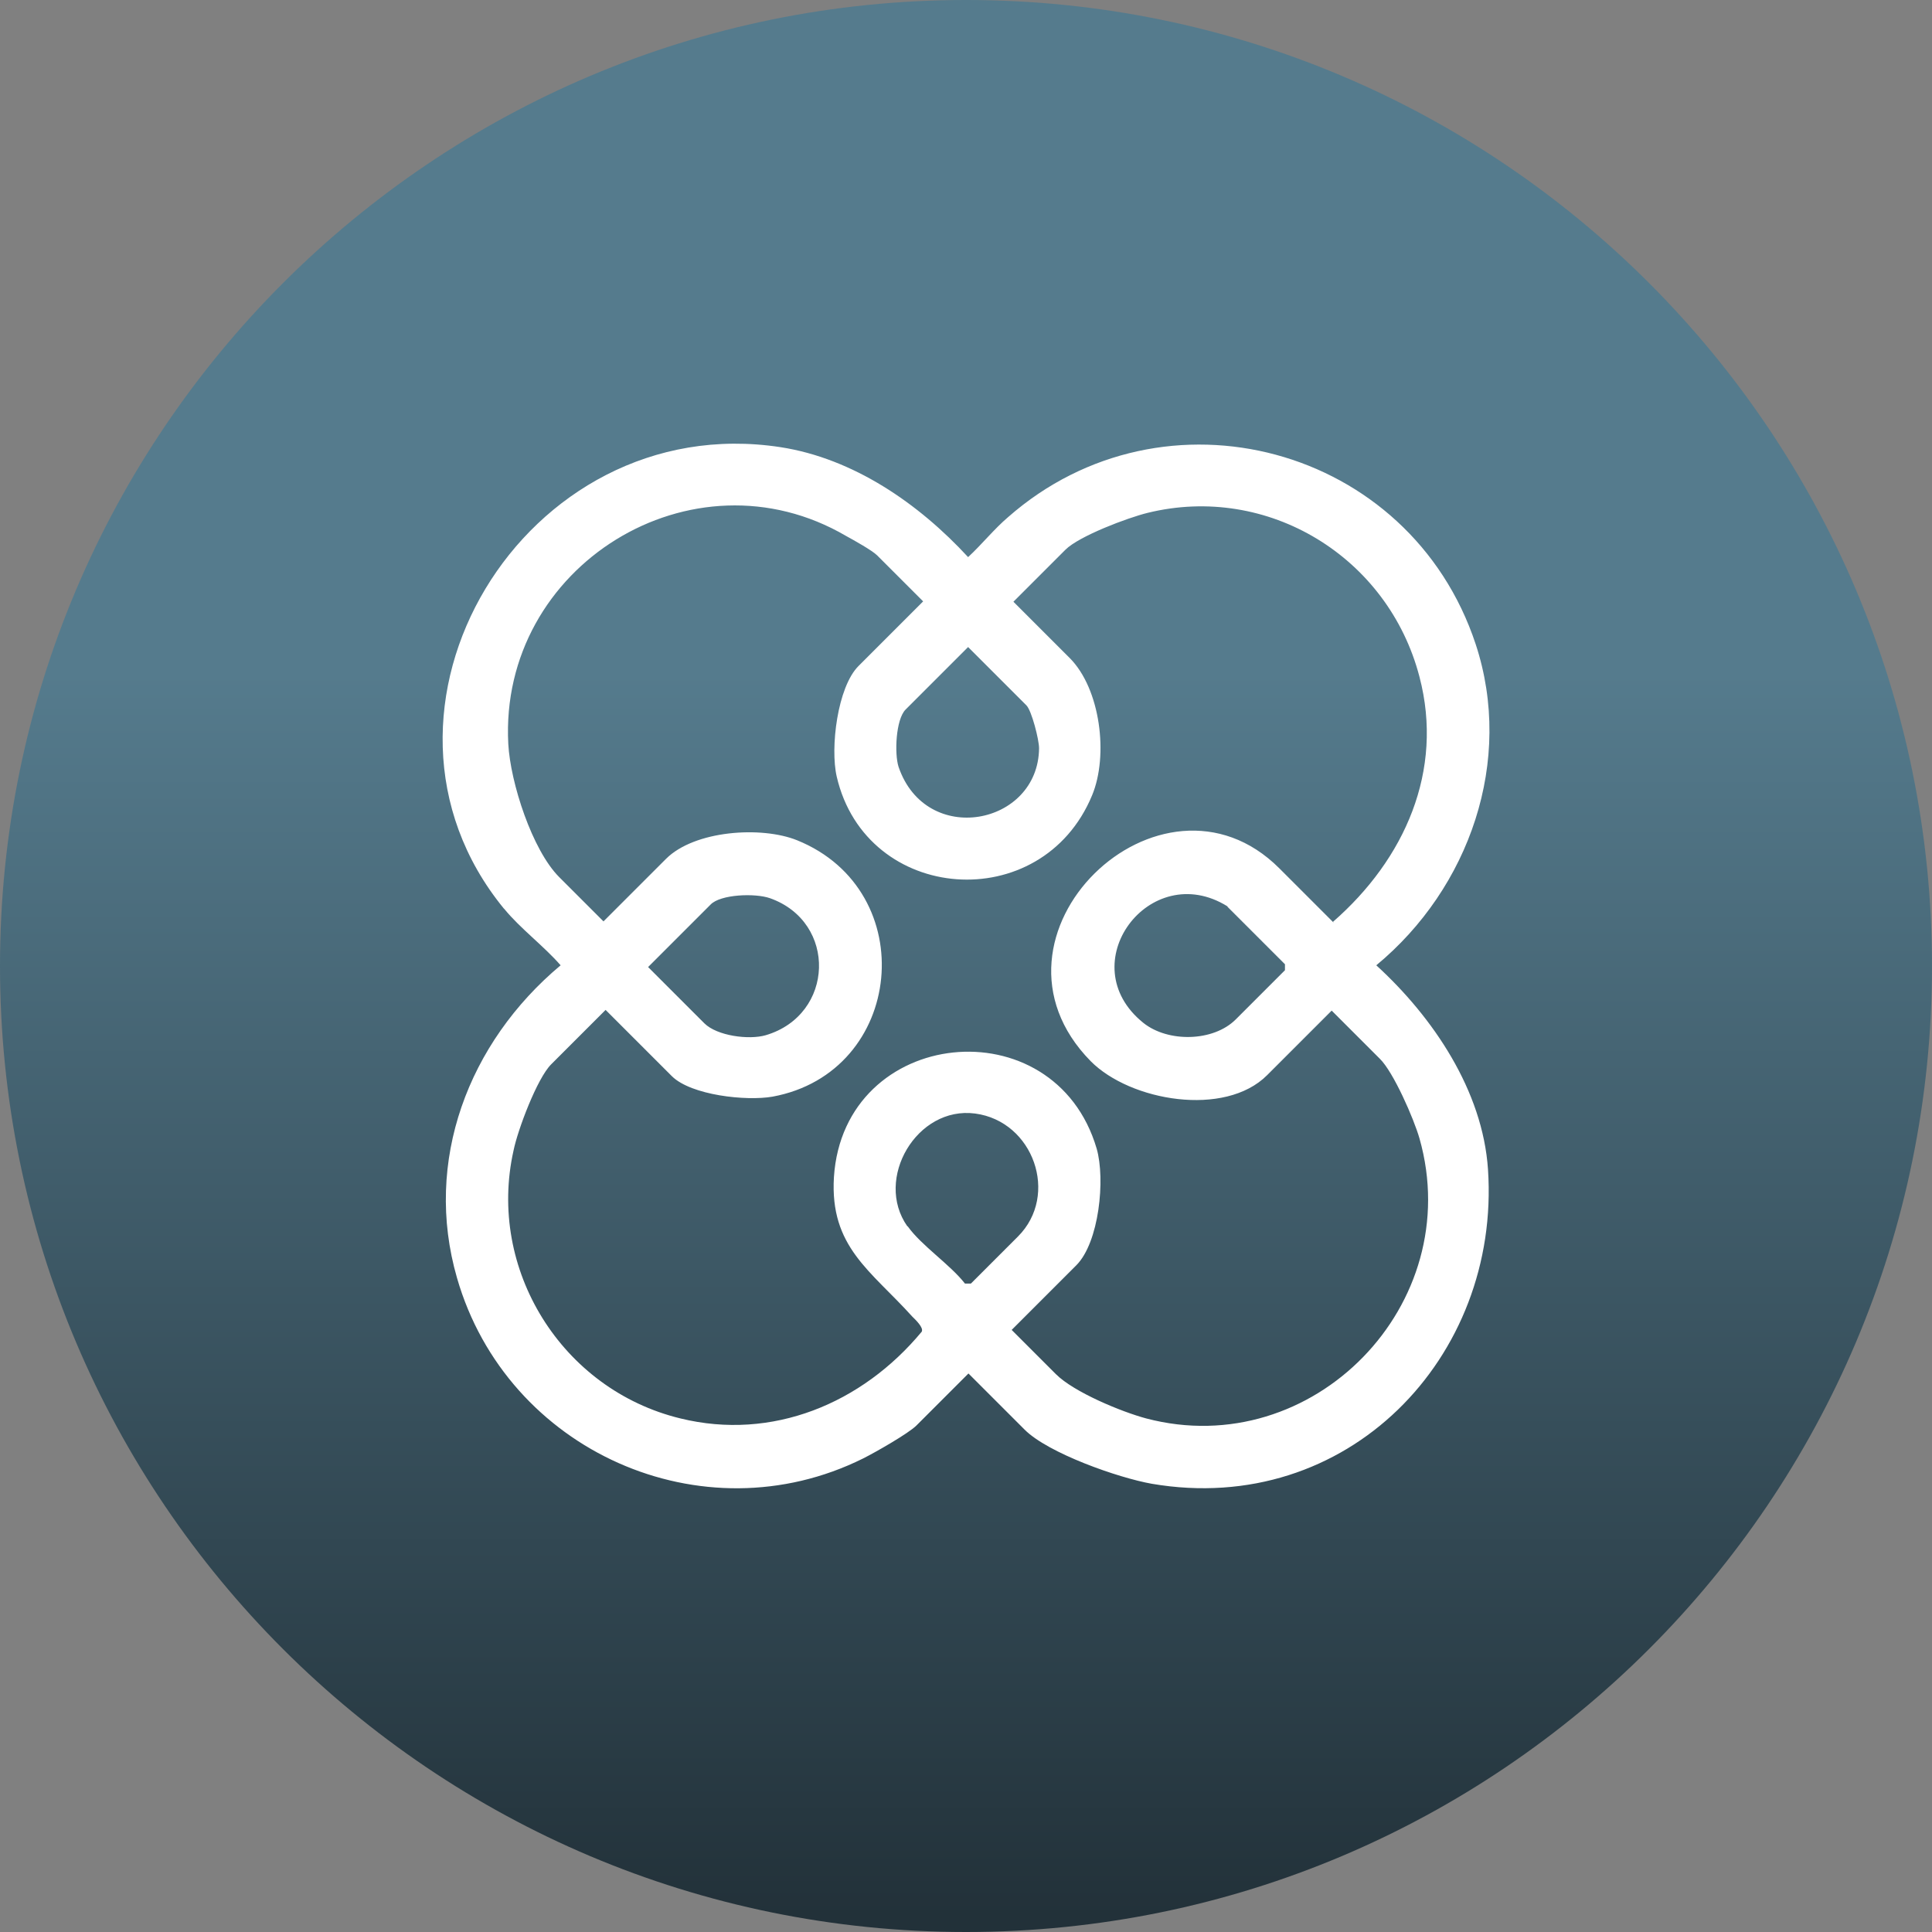
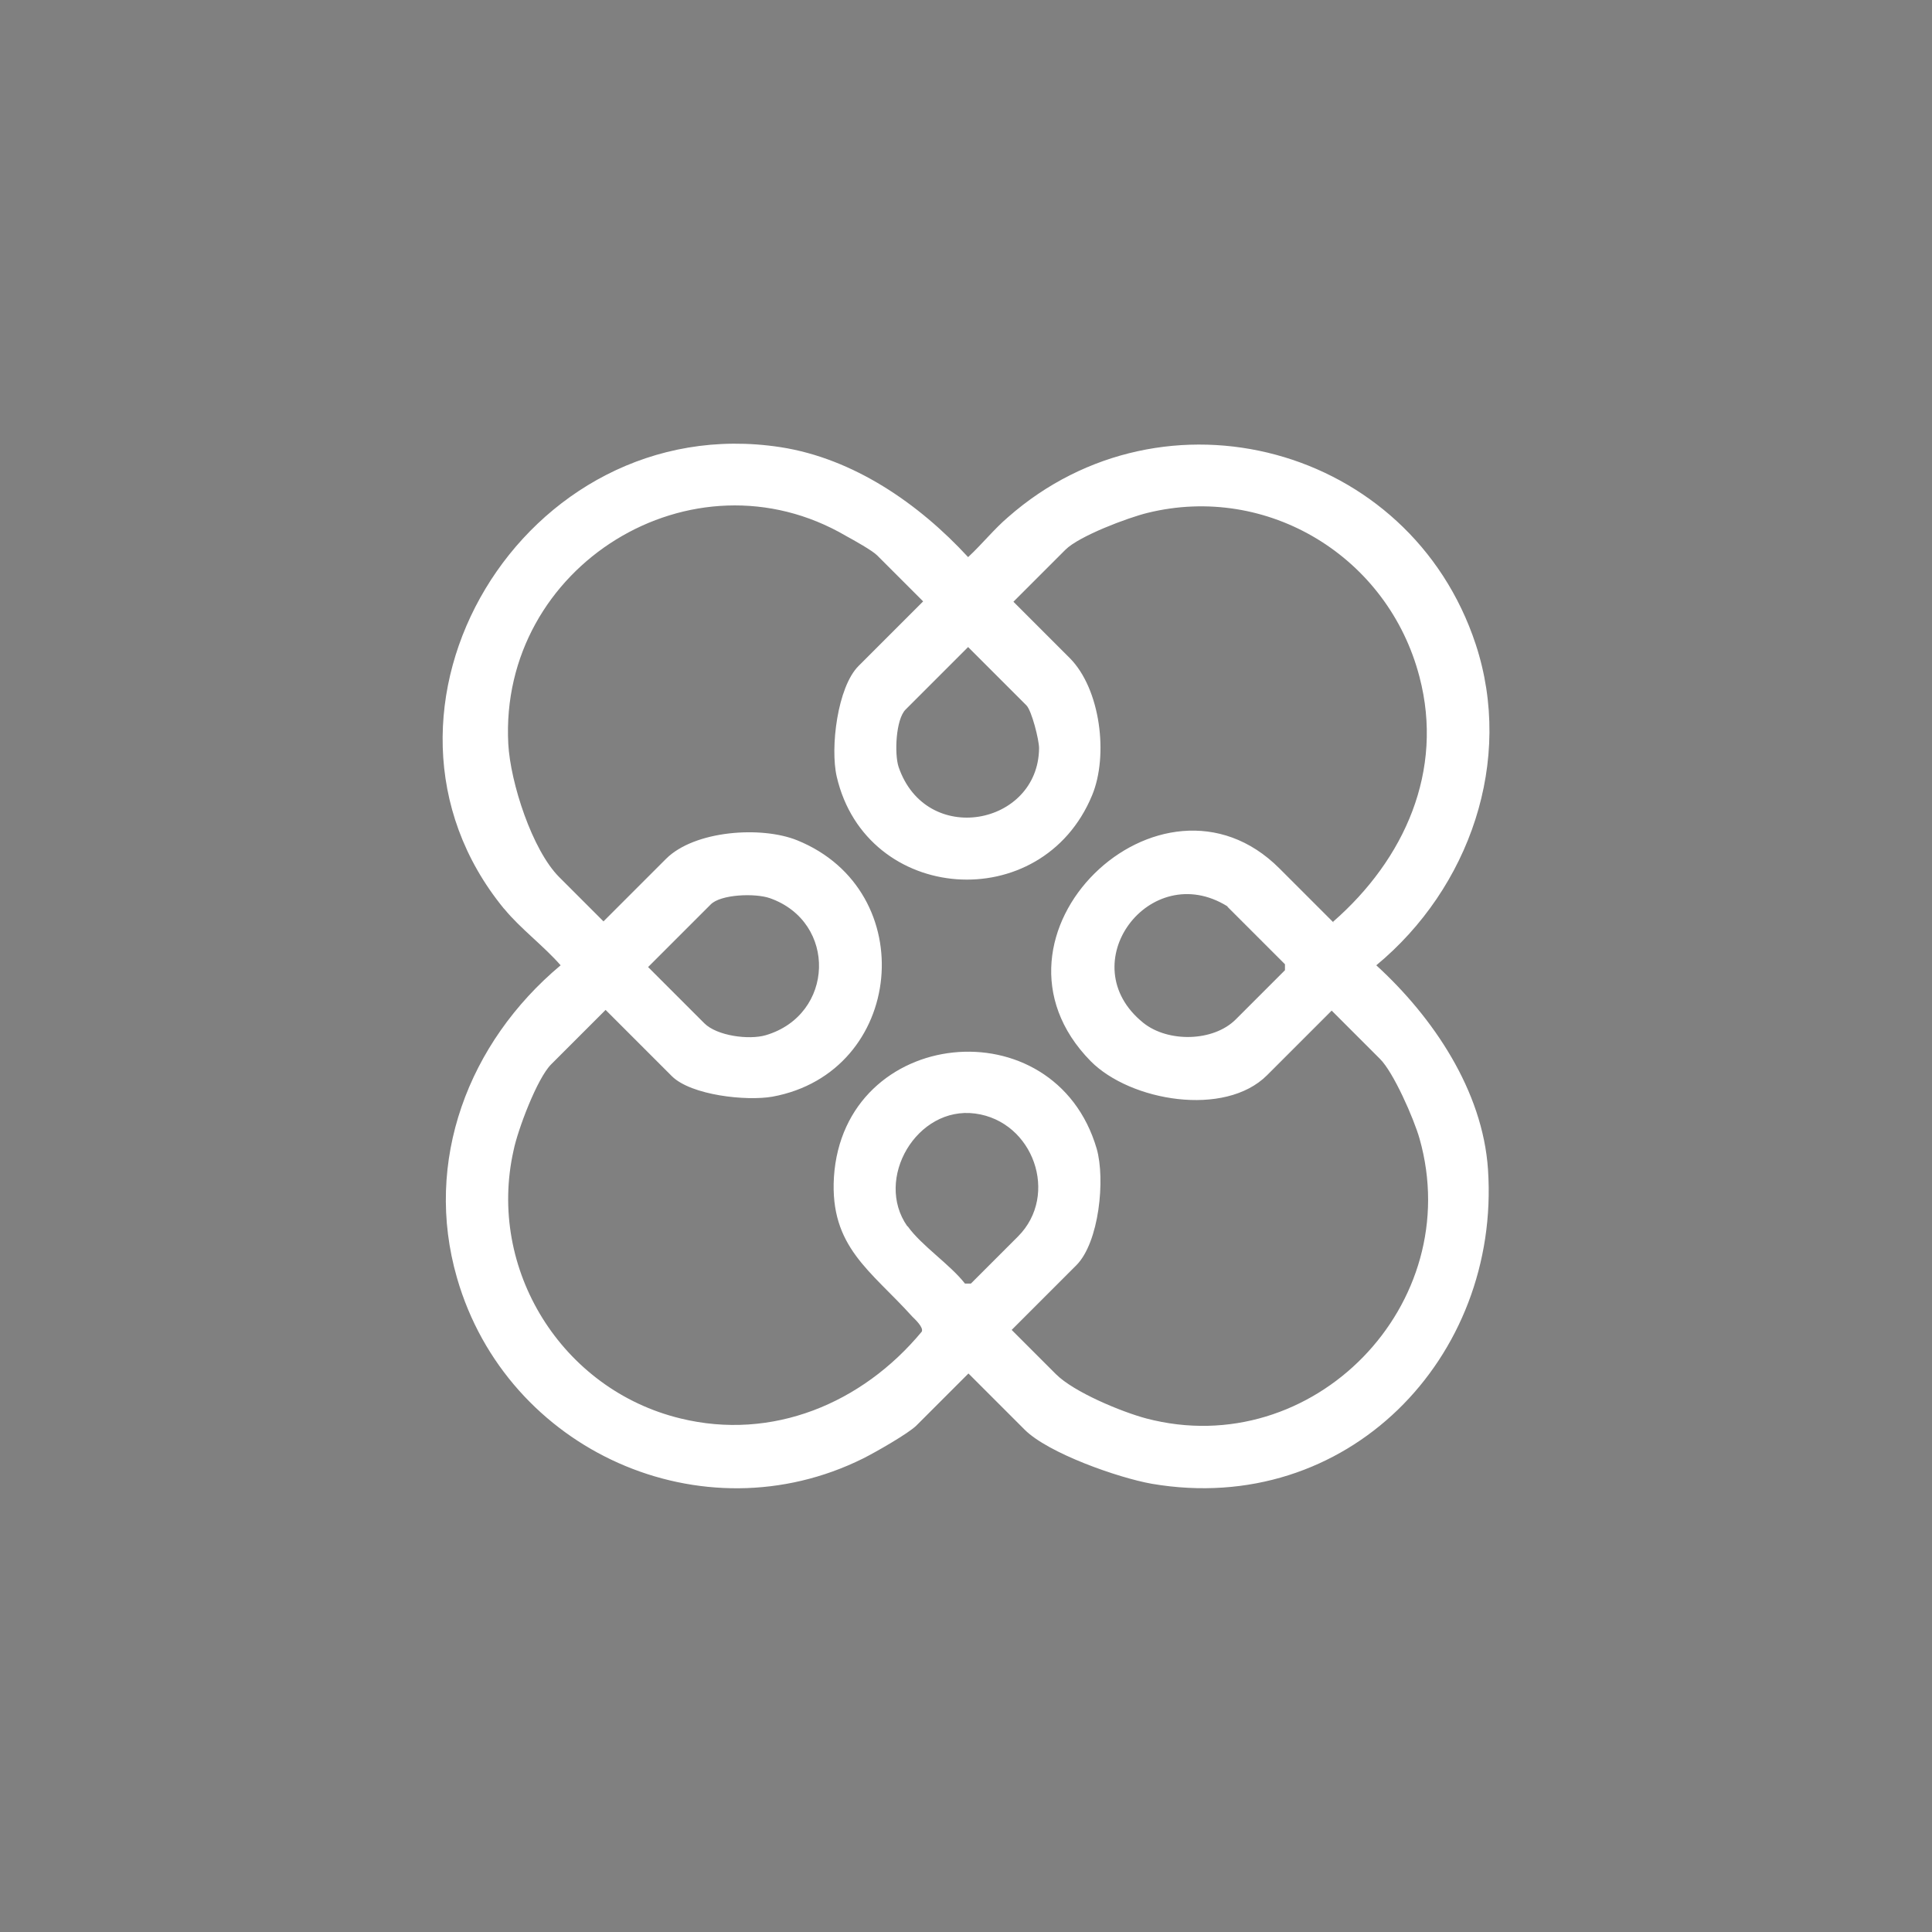
<svg xmlns="http://www.w3.org/2000/svg" id="Layer_1" version="1.1" viewBox="0 0 55 55">
  <rect x="0" y="0" width="55" height="55" fill="#808080" stroke="none" />
  <defs>
    <style>
      .st0 {
        fill: url(#linear-gradient);
      }

      .st1 {
        fill: #fff;
      }
    </style>
    <linearGradient id="linear-gradient" x1="27.5" y1="2.73" x2="27.5" y2="56.45" gradientTransform="translate(0 57.33) scale(1 -1)" gradientUnits="userSpaceOnUse">
      <stop offset="0" stop-color="#223139" />
      <stop offset=".66" stop-color="#557b8d" />
    </linearGradient>
  </defs>
-   <path class="st0" d="M27.5,0h0c15.19,0,27.5,12.32,27.5,27.5h0c0,15.19-12.32,27.5-27.5,27.5h0c-15.18,0-27.5-12.31-27.5-27.5h0C0,12.32,12.32,0,27.5,0Z" />
  <path class="st1" d="M14.34,25.86c-4.6-5.63.58-14.25,7.88-13.13,2.07.32,3.93,1.6,5.34,3.13.39-.36.74-.8,1.14-1.14,4.44-3.9,11.44-2.04,13.31,3.62,1.09,3.31-.17,6.94-2.83,9.14,1.62,1.48,3.03,3.57,3.18,5.81.36,5.36-4.01,9.9-9.57,8.95-.96-.17-2.95-.87-3.62-1.54l-1.6-1.6-1.48,1.48c-.23.23-1.18.77-1.52.94-4.57,2.27-10.14-.21-11.56-5.14-.96-3.32.32-6.7,2.95-8.9-.48-.55-1.15-1.05-1.6-1.6l-.02-.02ZM37.95,26.24c2.04-1.78,3.16-4.3,2.46-6.97-.89-3.42-4.32-5.51-7.74-4.67-.57.14-1.95.66-2.34,1.05l-1.48,1.48,1.6,1.6c.88.88,1.11,2.78.64,3.91-1.43,3.46-6.43,3.09-7.27-.53-.19-.82.02-2.55.62-3.15l1.84-1.84-1.31-1.31c-.14-.14-.66-.43-.88-.55-4.37-2.56-9.89.85-9.62,5.92.06,1.1.68,3.02,1.45,3.79l1.26,1.26,1.78-1.78c.81-.81,2.71-.94,3.73-.53,3.56,1.44,3.06,6.61-.7,7.3-.75.13-2.31-.04-2.86-.58l-1.89-1.89-1.55,1.55c-.4.4-.95,1.86-1.07,2.45-.76,3.38,1.37,6.81,4.75,7.63,2.61.64,5.17-.42,6.87-2.47.06-.12-.19-.35-.27-.43-1.18-1.31-2.35-1.98-2.23-3.97.28-4.29,6.28-4.9,7.48-.81.25.87.07,2.67-.58,3.32l-1.84,1.84,1.26,1.26c.51.51,1.86,1.07,2.57,1.26,4.75,1.25,9.12-3.25,7.78-7.97-.16-.56-.74-1.89-1.13-2.27l-1.37-1.37-1.84,1.84c-1.2,1.2-3.89.74-5.02-.4-3.51-3.57,2.01-8.85,5.37-5.49l1.55,1.55ZM27.56,18.42l-1.78,1.78c-.28.28-.32,1.26-.2,1.63.78,2.29,3.98,1.67,4-.53,0-.24-.21-1.07-.36-1.22l-1.67-1.67h0ZM34.94,25.8c-2.21-1.37-4.47,1.65-2.39,3.32.7.56,1.99.54,2.63-.1l1.4-1.4v-.17l-1.63-1.63h0ZM18.45,27.53l1.6,1.6c.36.36,1.27.48,1.75.34,1.96-.58,2.04-3.22.12-3.9-.43-.15-1.41-.11-1.69.18l-1.78,1.78h0ZM25.84,34.91c.39.55,1.2,1.08,1.63,1.63h.17l1.34-1.34c1.18-1.18.44-3.28-1.22-3.5s-2.88,1.86-1.93,3.21h0Z" />
</svg>